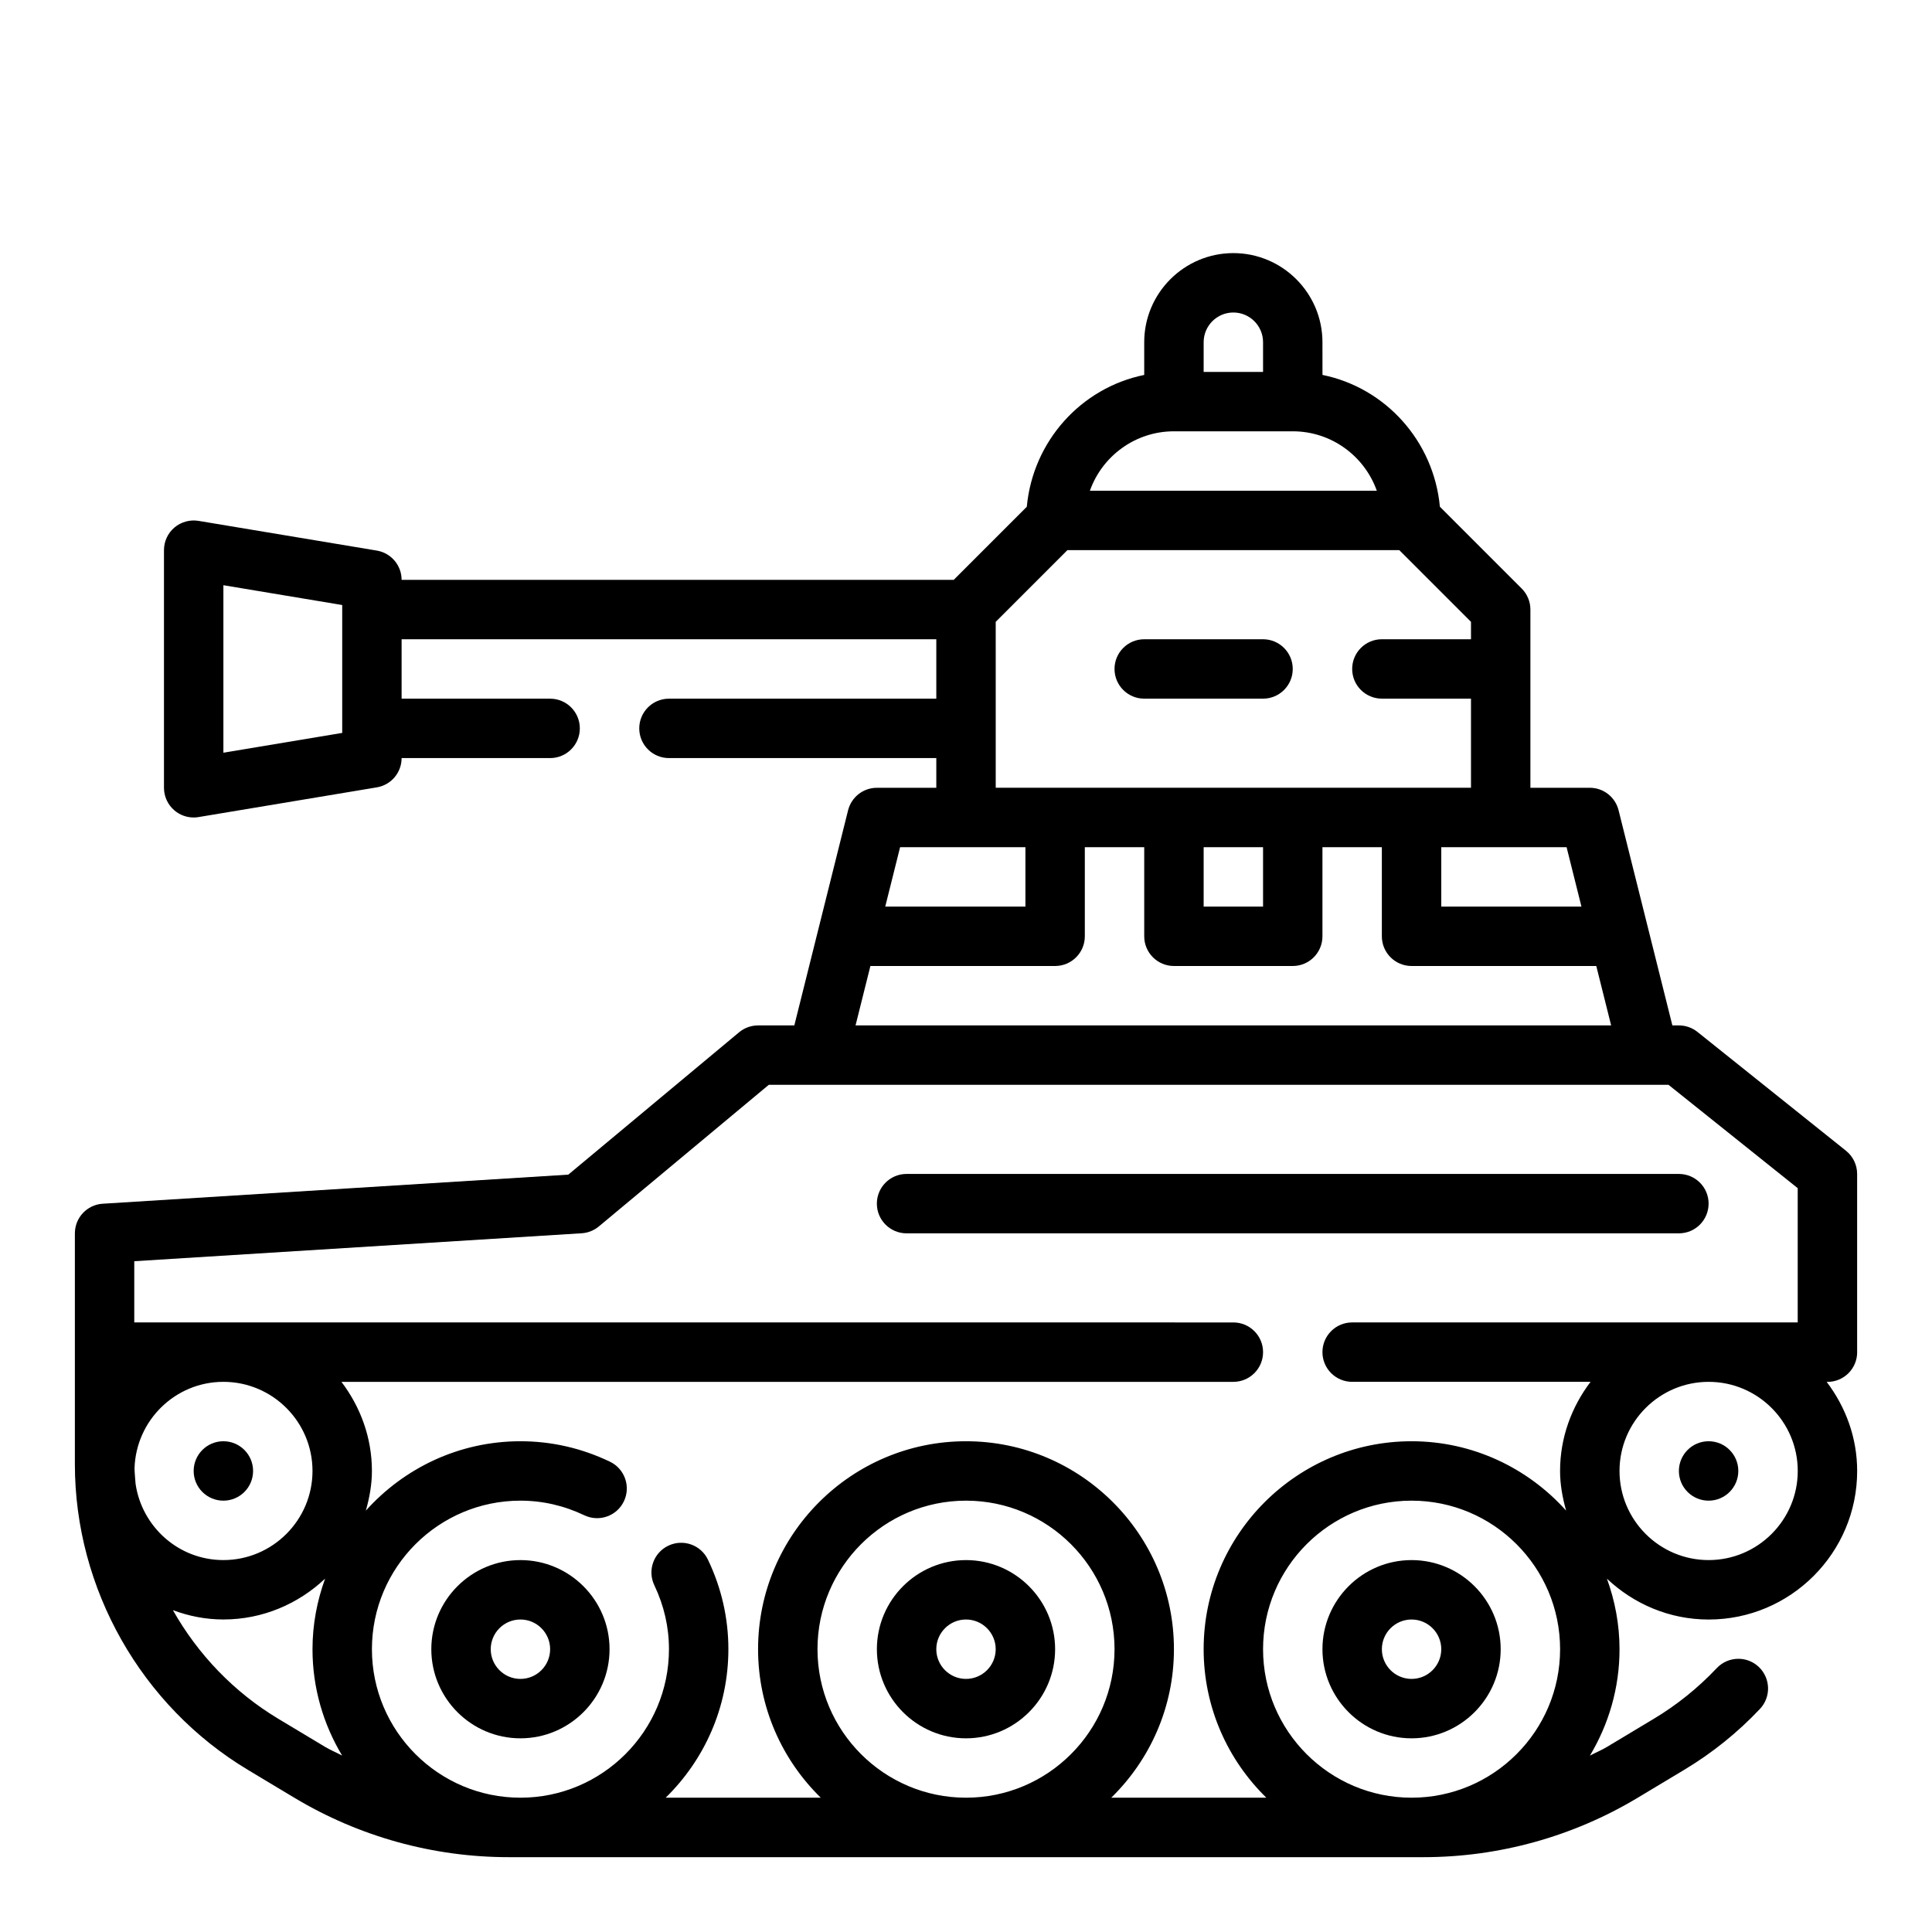
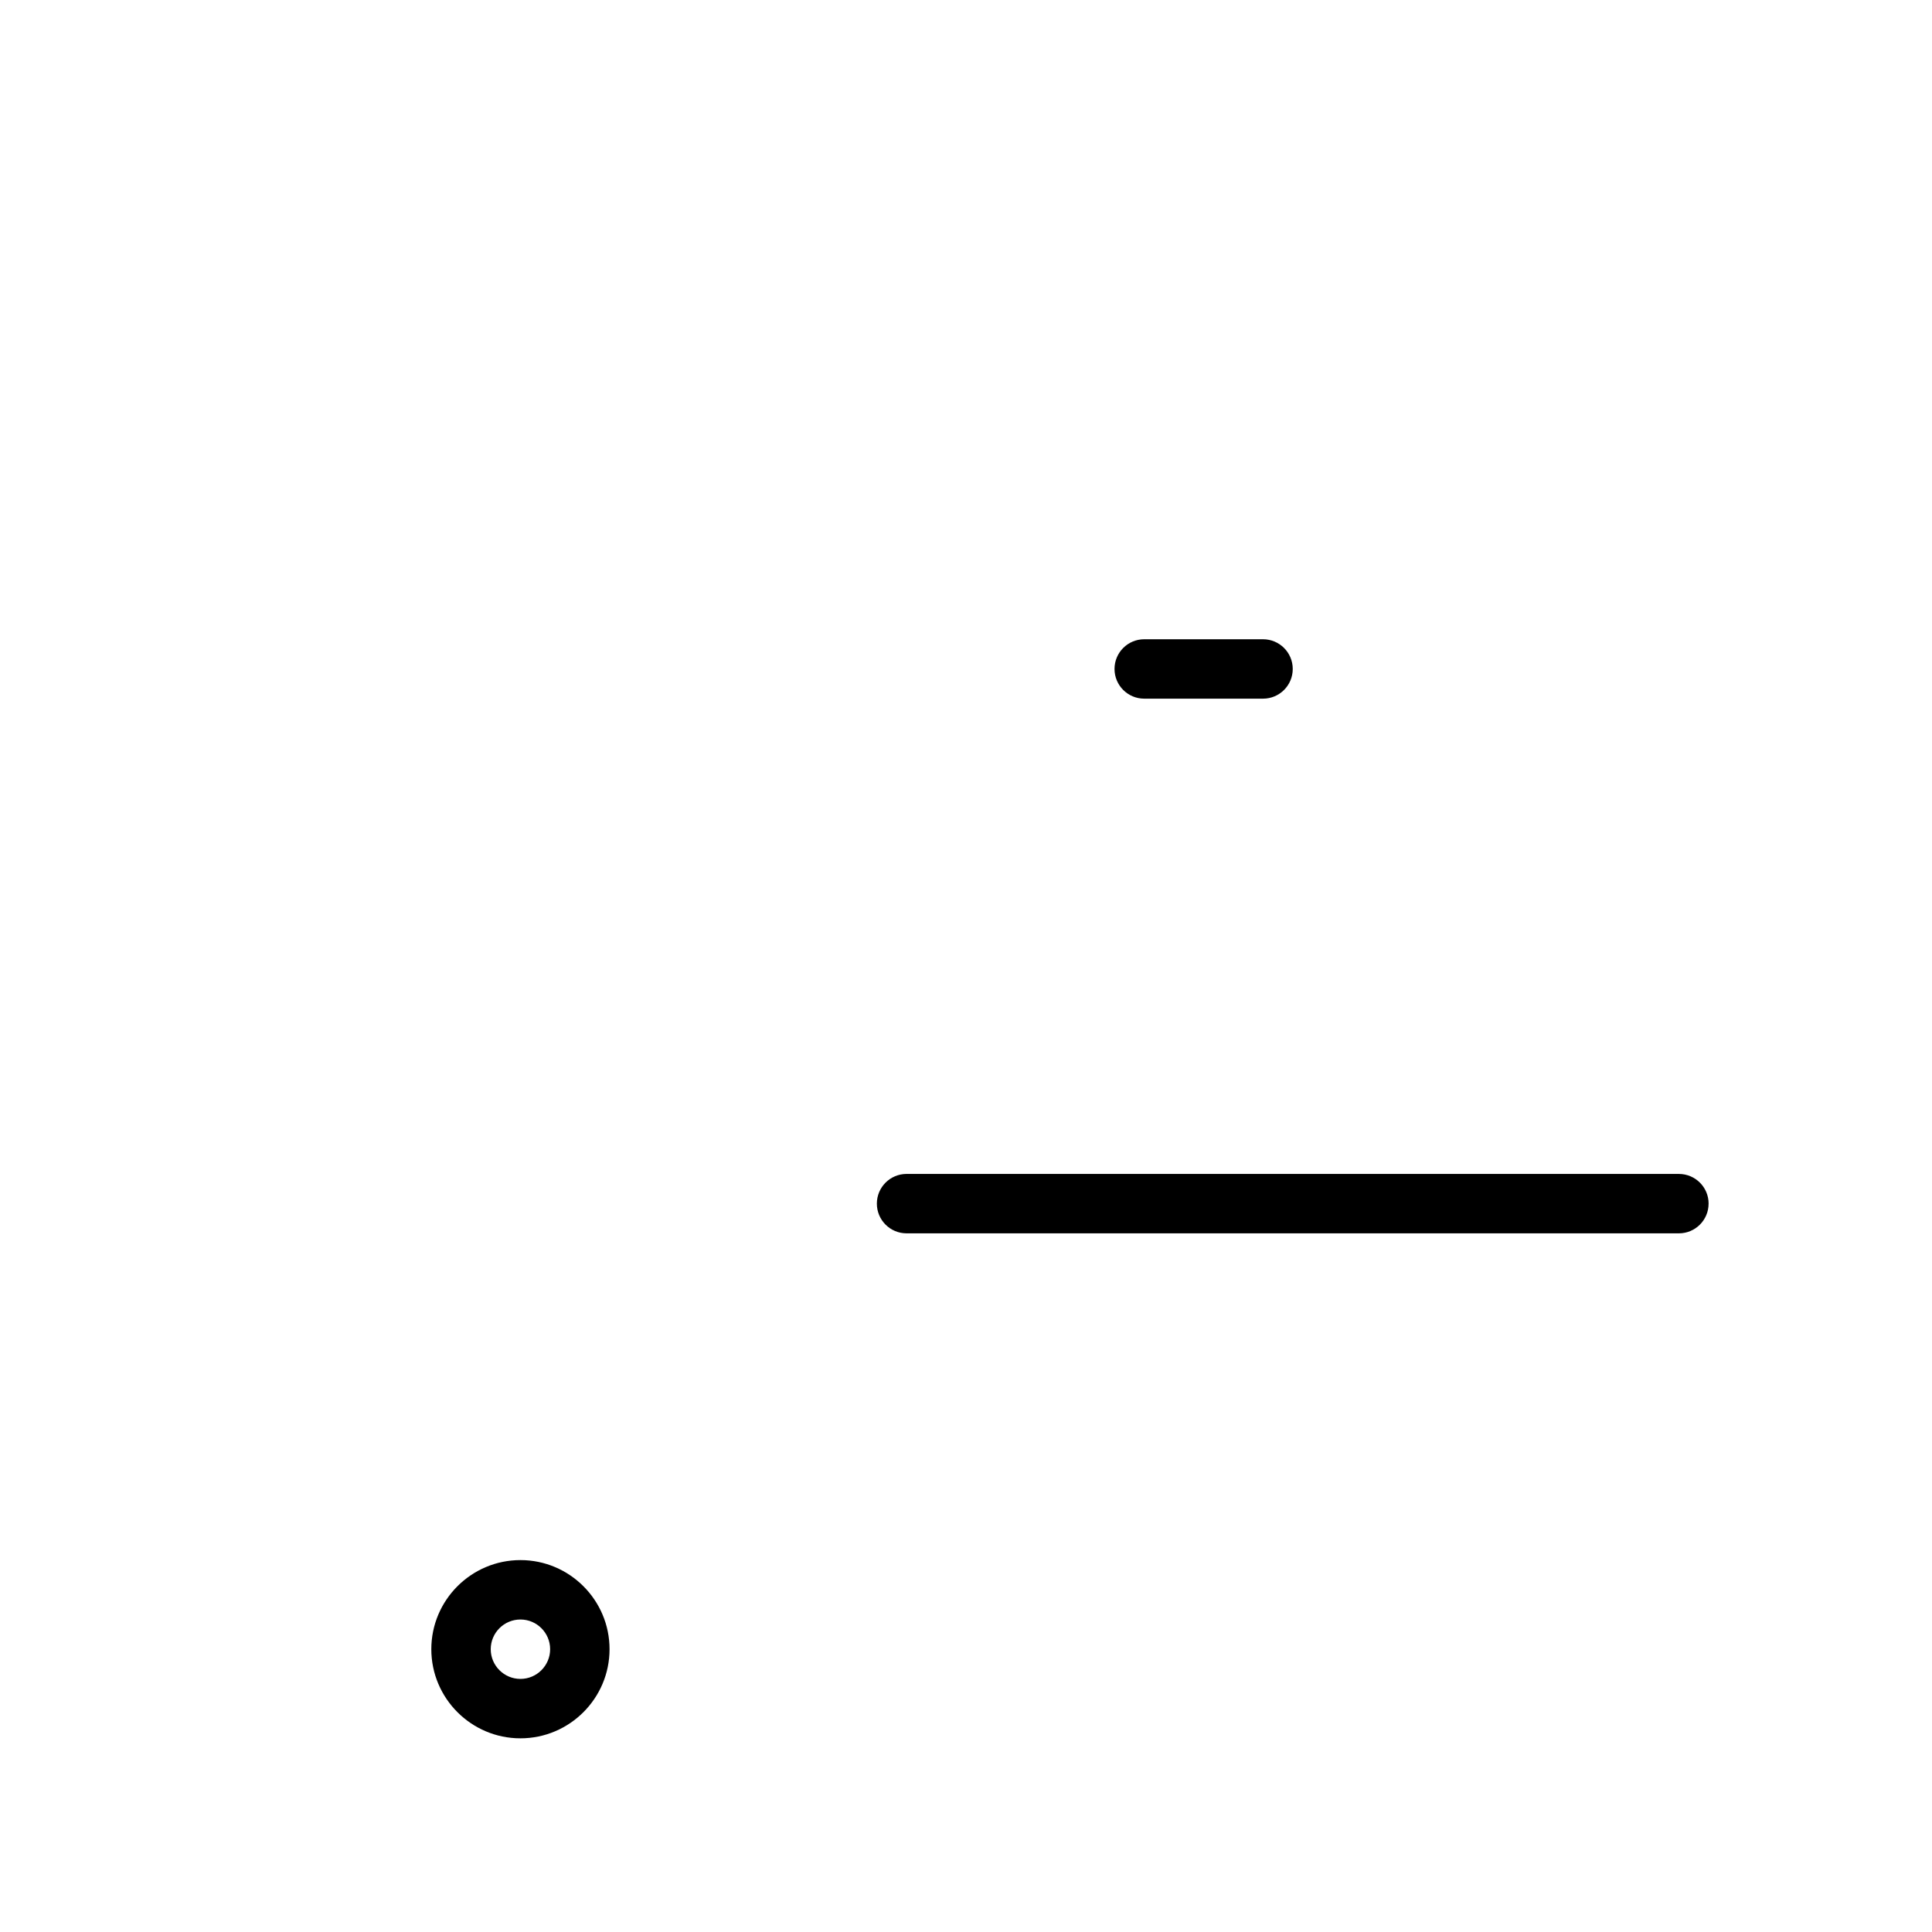
<svg xmlns="http://www.w3.org/2000/svg" fill="#000000" width="800px" height="800px" version="1.1" viewBox="144 144 512 512">
  <g>
-     <path d="m400 557.44c-13.02 0-23.617 10.598-23.617 23.617 0 13.02 10.598 23.617 23.617 23.617s23.617-10.598 23.617-23.617c-0.004-13.02-10.598-23.617-23.617-23.617zm0 31.488c-4.344 0-7.871-3.535-7.871-7.871 0-4.336 3.527-7.871 7.871-7.871s7.871 3.535 7.871 7.871c0 4.336-3.527 7.871-7.871 7.871z" />
    <path d="m281.92 557.44c-13.02 0-23.617 10.598-23.617 23.617 0 13.02 10.598 23.617 23.617 23.617s23.617-10.598 23.617-23.617c0-13.02-10.598-23.617-23.617-23.617zm0 31.488c-4.344 0-7.871-3.535-7.871-7.871 0-4.336 3.527-7.871 7.871-7.871s7.871 3.535 7.871 7.871c0 4.336-3.527 7.871-7.871 7.871z" />
-     <path d="m518.08 557.44c-13.02 0-23.617 10.598-23.617 23.617 0 13.02 10.598 23.617 23.617 23.617s23.617-10.598 23.617-23.617c0-13.02-10.598-23.617-23.617-23.617zm0 31.488c-4.344 0-7.871-3.535-7.871-7.871 0-4.336 3.527-7.871 7.871-7.871s7.871 3.535 7.871 7.871c0 4.336-3.523 7.871-7.871 7.871z" />
-     <path d="m604.67 533.82c0 4.348-3.523 7.871-7.871 7.871-4.348 0-7.875-3.523-7.875-7.871 0-4.348 3.527-7.875 7.875-7.875 4.348 0 7.871 3.527 7.871 7.875" />
-     <path d="m211.07 533.82c0 4.348-3.523 7.871-7.871 7.871-4.348 0-7.875-3.523-7.875-7.871 0-4.348 3.527-7.875 7.875-7.875 4.348 0 7.871 3.527 7.871 7.875" />
-     <path d="m636.16 502.34v-47.23c0-2.394-1.086-4.652-2.953-6.148l-39.359-31.488c-1.402-1.121-3.125-1.727-4.922-1.727h-1.73l-14.258-57.016c-0.871-3.504-4.012-5.961-7.625-5.961h-15.742v-47.23c0-2.086-0.828-4.094-2.305-5.566l-21.68-21.68c-1.621-17.352-14.352-31.52-31.117-34.938l-0.008-8.664c0-13.02-10.598-23.617-23.617-23.617s-23.617 10.598-23.617 23.617v8.668c-16.766 3.418-29.504 17.586-31.117 34.938l-19.371 19.371h-146.31c0-3.848-2.785-7.133-6.582-7.762l-47.23-7.871c-2.273-0.379-4.621 0.27-6.383 1.754-1.766 1.496-2.781 3.691-2.781 6.004v62.977c0 2.312 1.016 4.512 2.785 6.008 1.426 1.211 3.238 1.863 5.086 1.863 0.434 0 0.859-0.031 1.289-0.109l47.23-7.871c3.801-0.629 6.586-3.914 6.586-7.762h39.359c4.352 0 7.871-3.527 7.871-7.871s-3.519-7.871-7.871-7.871h-39.359v-15.742h141.7v15.742h-70.848c-4.352 0-7.871 3.527-7.871 7.871s3.519 7.871 7.871 7.871h70.848v7.871h-15.742c-3.613 0-6.754 2.457-7.637 5.961l-14.246 57.016h-9.605c-1.844 0-3.629 0.645-5.047 1.828l-45.25 37.715-123.38 7.707c-4.148 0.258-7.379 3.699-7.379 7.856v61.18c0 32.992 17.57 64.031 45.863 81.004l12.367 7.422c17.129 10.273 36.738 15.707 56.711 15.707h242.45c19.965 0 39.574-5.434 56.703-15.703l12.359-7.422c7.414-4.441 14.184-9.879 20.113-16.168 2.984-3.164 2.832-8.148-0.324-11.133-3.164-2.984-8.141-2.832-11.133 0.332-4.938 5.234-10.57 9.77-16.75 13.469l-12.367 7.422c-1.449 0.867-3 1.504-4.488 2.289 4.945-8.258 7.844-17.879 7.844-28.191 0-6.574-1.219-12.848-3.336-18.695 7.051 6.66 16.504 10.824 26.953 10.824 21.703 0 39.359-17.656 39.359-39.359 0-8.895-3.078-17.02-8.078-23.617h0.207c4.352 0 7.871-3.527 7.871-7.871zm-401.47-164.11-31.488 5.25v-44.391l31.488 5.25zm328.41 46.027h-37.148v-15.742h33.211zm-100.12-149.57c0-4.336 3.527-7.871 7.871-7.871s7.871 3.535 7.871 7.871v7.871h-15.742zm-7.875 23.613h31.488c10.266 0 19.02 6.582 22.27 15.742h-76.027c3.25-9.16 12.004-15.742 22.27-15.742zm-47.23 50.492 19.004-19.004h87.945l19.004 19.004v4.613h-23.617c-4.352 0-7.871 3.527-7.871 7.871s3.519 7.871 7.871 7.871h23.617v23.617h-125.95zm55.105 59.719h15.742v15.742h-15.742zm-47.234 0v15.742h-37.148l3.938-15.742zm-41.082 31.488h48.953c4.352 0 7.871-3.527 7.871-7.871v-23.617h15.742v23.617c0 4.344 3.519 7.871 7.871 7.871h31.488c4.352 0 7.871-3.527 7.871-7.871v-23.617h15.742v23.617c0 4.344 3.519 7.871 7.871 7.871h48.957l3.938 15.742h-200.24zm-147.85 133.82c0 13.02-10.598 23.617-23.617 23.617-11.855 0-21.609-8.816-23.27-20.215-0.094-1.371-0.25-2.731-0.277-4.109 0.391-12.691 10.773-22.91 23.551-22.91 13.02 0 23.613 10.594 23.613 23.617zm-9.012 65.707c-11.816-7.086-21.379-17.121-27.984-28.82 4.172 1.559 8.66 2.473 13.383 2.473 10.445 0 19.902-4.164 26.953-10.824-2.117 5.848-3.34 12.121-3.34 18.695 0 10.312 2.898 19.934 7.848 28.191-1.488-0.789-3.039-1.426-4.488-2.289zm142.84-18.477c0-21.703 17.656-39.359 39.359-39.359s39.359 17.656 39.359 39.359c0 21.703-17.656 39.359-39.359 39.359-21.699 0-39.359-17.656-39.359-39.359zm118.08 0c0-21.703 17.656-39.359 39.359-39.359s39.359 17.656 39.359 39.359c0 21.703-17.656 39.359-39.359 39.359s-39.359-17.656-39.359-39.359zm39.359-55.105c-30.379 0-55.105 24.719-55.105 55.105 0 15.414 6.375 29.348 16.617 39.359h-41.102c10.238-10.012 16.613-23.945 16.613-39.359 0-30.387-24.727-55.105-55.105-55.105s-55.105 24.719-55.105 55.105c0 15.414 6.375 29.348 16.617 39.359h-41.102c10.238-10.012 16.617-23.945 16.617-39.359 0-8.219-1.82-16.199-5.414-23.719-1.875-3.93-6.566-5.582-10.5-3.707-3.922 1.875-5.582 6.574-3.707 10.492 2.57 5.387 3.875 11.078 3.875 16.934 0 21.703-17.656 39.359-39.359 39.359s-39.359-17.656-39.359-39.359c0-21.703 17.656-39.359 39.359-39.359 5.848 0 11.547 1.309 16.918 3.871 3.938 1.867 8.629 0.219 10.5-3.707 1.875-3.922 0.211-8.621-3.707-10.492-7.504-3.598-15.484-5.418-23.711-5.418-16.27 0-30.867 7.133-40.965 18.383 0.945-3.371 1.605-6.848 1.605-10.508 0-8.895-3.078-17.02-8.078-23.617h236.37c4.352 0 7.871-3.527 7.871-7.871s-3.519-7.871-7.871-7.871l-291.27-0.004v-16.223l118.57-7.406c1.668-0.102 3.258-0.738 4.551-1.812l45.039-37.531h238.42l34.25 27.395v35.578h-118.08c-4.352 0-7.871 3.527-7.871 7.871s3.519 7.871 7.871 7.871h63.18c-5 6.602-8.078 14.723-8.078 23.621 0 3.66 0.66 7.141 1.605 10.508-10.098-11.25-24.691-18.383-40.965-18.383zm102.34 7.875c0 13.02-10.598 23.617-23.617 23.617s-23.617-10.598-23.617-23.617 10.598-23.617 23.617-23.617c13.023 0 23.617 10.594 23.617 23.617z" />
    <path d="m596.8 462.98c0-4.344-3.519-7.871-7.871-7.871l-204.68-0.004c-4.352 0-7.871 3.527-7.871 7.871s3.519 7.871 7.871 7.871h204.67c4.356 0.004 7.875-3.523 7.875-7.867z" />
    <path d="m486.59 321.28c0-4.344-3.519-7.871-7.871-7.871h-31.488c-4.352 0-7.871 3.527-7.871 7.871s3.519 7.871 7.871 7.871h31.488c4.352 0 7.871-3.523 7.871-7.871z" />
  </g>
</svg>